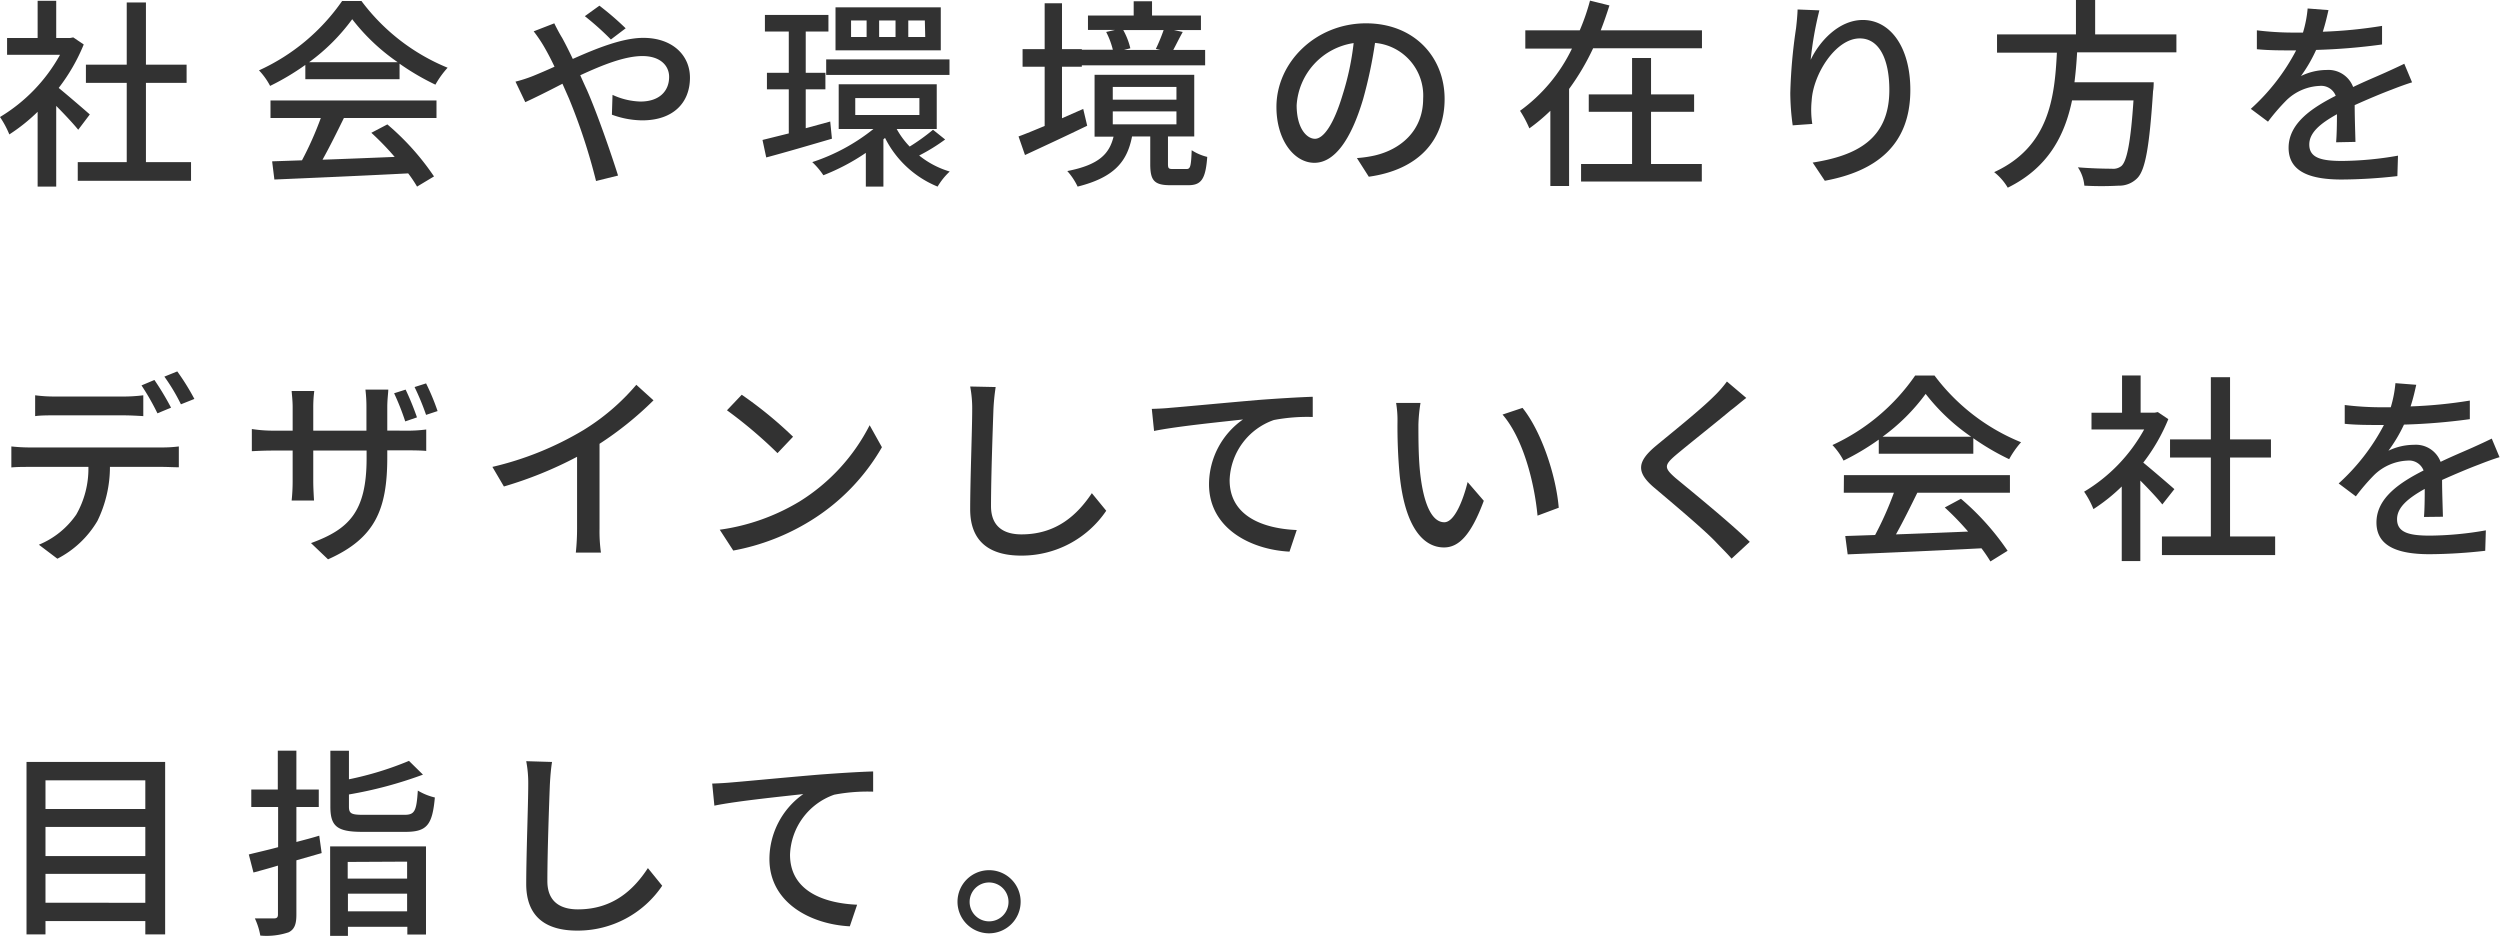
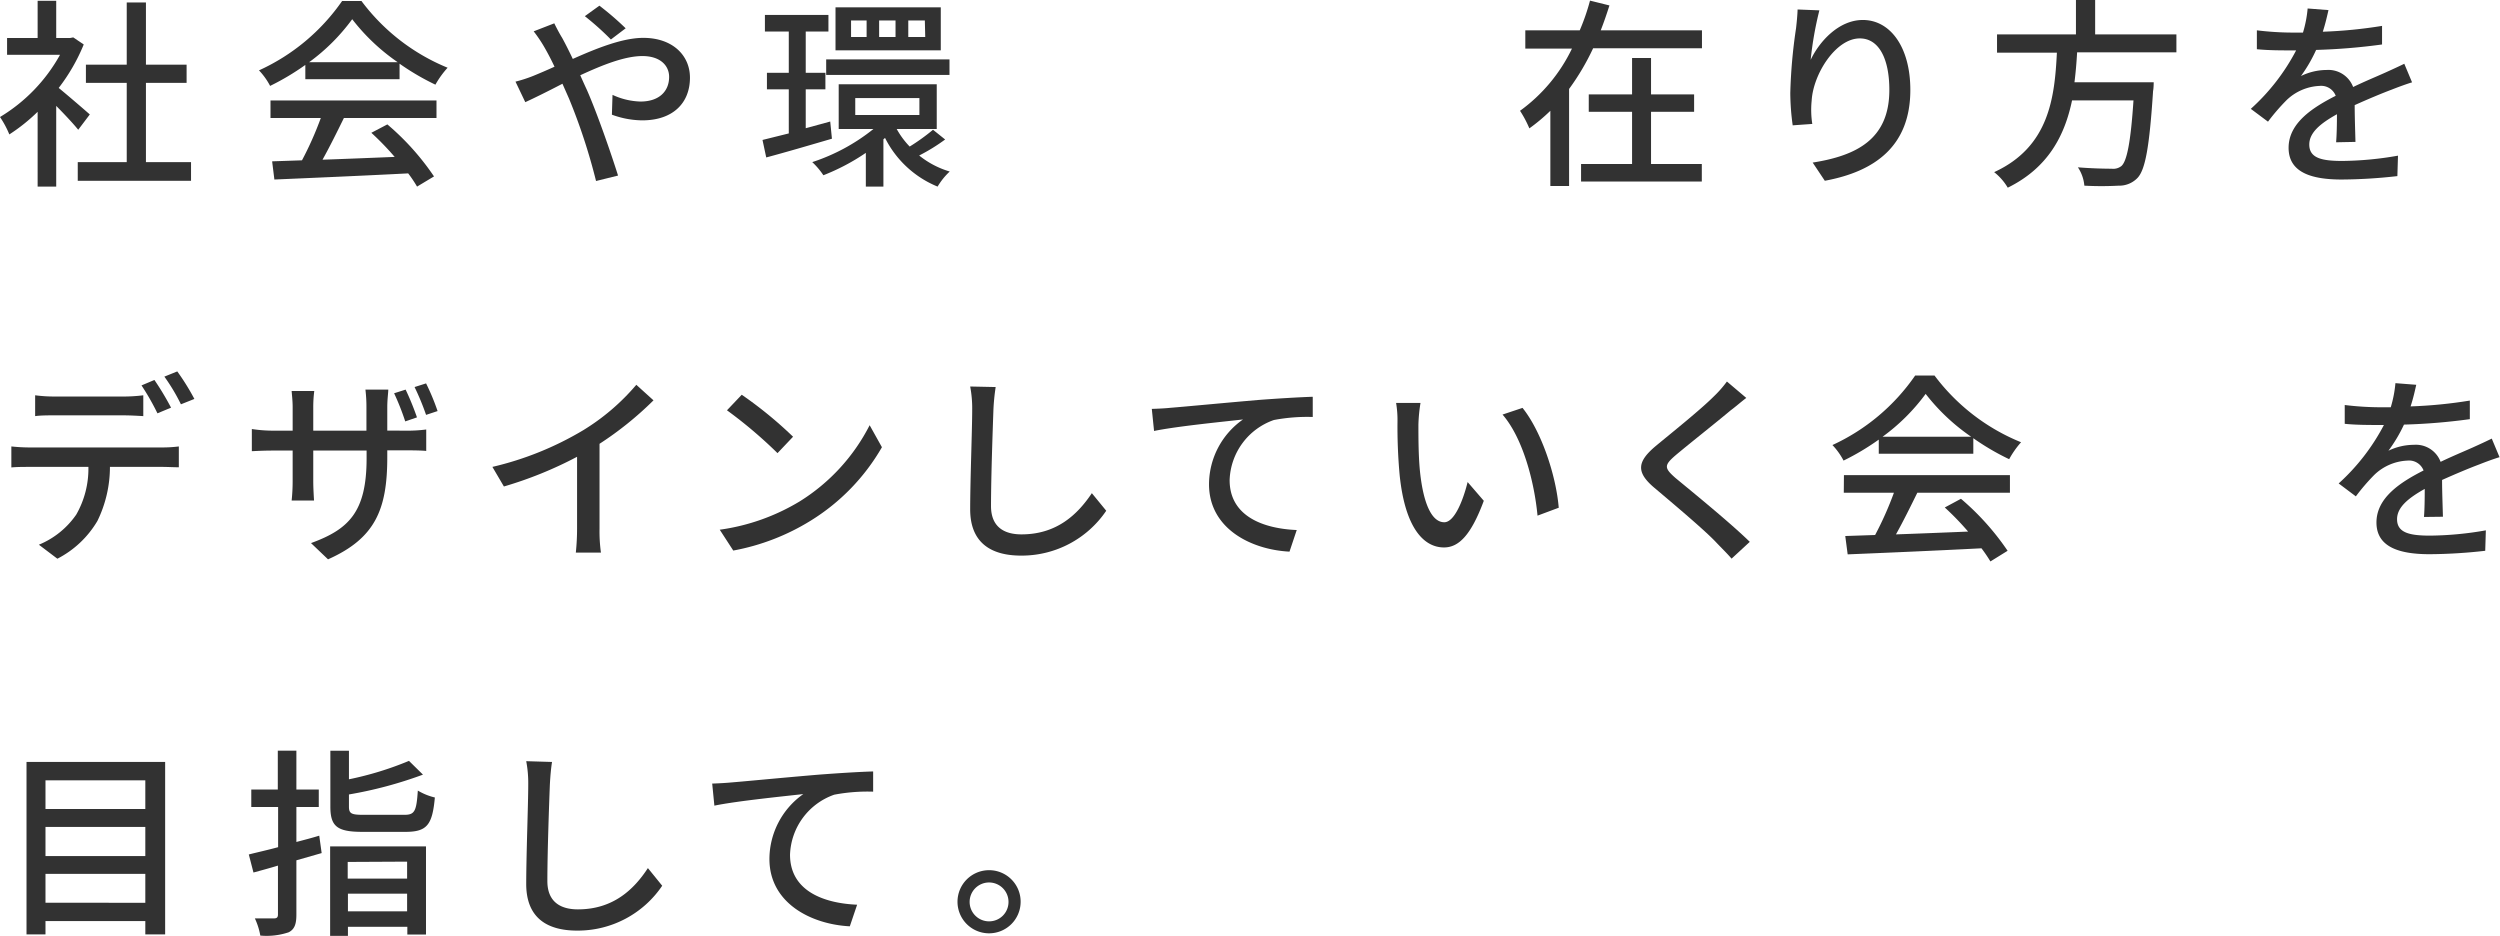
<svg xmlns="http://www.w3.org/2000/svg" viewBox="0 0 321.54 120.33">
  <defs>
    <style>.cls-1{fill:#323232;}</style>
  </defs>
  <g id="レイヤー_2" data-name="レイヤー 2">
    <g id="デザイン">
      <path class="cls-1" d="M10.06,16.69c-.6-.75-1.77-2-2.83-3.07V24H4.84V14.38A23.21,23.21,0,0,1,1.2,17.29,12.22,12.22,0,0,0,0,15.05a21.45,21.45,0,0,0,7.72-8H.91V4.89H4.84V.1H7.23V4.89H9l.42-.08,1.35.91a24,24,0,0,1-3.22,5.59c1.22,1,3.38,2.86,4,3.41Zm14.51,4.16v2.4H10v-2.4H16.3V10.66H11.05V8.32H16.3v-8h2.47v8H24v2.34H18.77V20.85Z" />
      <path class="cls-1" d="M39.27,8.35a32,32,0,0,1-4.53,2.7,8.74,8.74,0,0,0-1.43-2A26.23,26.23,0,0,0,44,.13h2.49A26.19,26.19,0,0,0,57.57,8.71,11.87,11.87,0,0,0,56,10.89a31.54,31.54,0,0,1-4.61-2.7v2H39.27Zm-4.48,4.57H56.14v2.26H44.23c-.86,1.75-1.82,3.7-2.75,5.36,2.88-.1,6.11-.23,9.28-.36a35.59,35.59,0,0,0-3-3.1L49.82,16a32.85,32.85,0,0,1,6,6.69L53.64,24a16.27,16.27,0,0,0-1.14-1.7c-6.19.32-12.79.6-17.21.79L35,20.75l3.84-.13a42.84,42.84,0,0,0,2.42-5.44H34.79ZM51.15,8A25.94,25.94,0,0,1,45.3,2.47,25.34,25.34,0,0,1,39.76,8Z" />
      <path class="cls-1" d="M71.29,3c.21.44.7,1.38,1,1.85.44.8.91,1.74,1.38,2.73,3.09-1.38,6.42-2.71,9.07-2.71,3.75,0,6,2.24,6,5.12,0,3.23-2.16,5.49-6.14,5.49a11.58,11.58,0,0,1-3.9-.73l.08-2.55a9.07,9.07,0,0,0,3.59.86c2.44,0,3.69-1.35,3.69-3.17,0-1.46-1.15-2.68-3.43-2.68s-5.15,1.15-8,2.47c.28.63.57,1.28.86,1.9,1.32,3,3.09,8.11,4,11l-2.83.7a75.83,75.83,0,0,0-3.48-10.61l-.84-1.9c-1.92,1-3.64,1.85-4.78,2.37L66.3,10.5a17.51,17.51,0,0,0,2.31-.75c.83-.34,1.74-.73,2.71-1.17-.47-1-.91-1.82-1.33-2.55a18,18,0,0,0-1.35-2Zm7.28,2.08a36.53,36.53,0,0,0-3.35-3L77.09.73a36.69,36.69,0,0,1,3.38,2.91Z" />
      <path class="cls-1" d="M107,17.84c-2.91.85-6,1.76-8.45,2.41L98.07,18l3.38-.84V11.49H98.64V9.36h2.81V4.06H98.38V1.92h8.17V4.06h-2.92v5.3h2.53v2.13h-2.53v5l3.15-.86Zm14.56.1A23.74,23.74,0,0,1,118.22,20a11.37,11.37,0,0,0,3.93,2.06A8.77,8.77,0,0,0,120.59,24a13.1,13.1,0,0,1-6.76-6.26l-.21.18V24h-2.26V19.66a27.4,27.4,0,0,1-5.46,2.88,9.56,9.56,0,0,0-1.43-1.69,24.91,24.91,0,0,0,7.87-4.26h-4.47V10.84h12.61v5.75h-5.15A10.56,10.56,0,0,0,117,18.85a26.08,26.08,0,0,0,3-2.16ZM106.26,7.64h15.86v2H106.26ZM121,6.47H107.46V.94H121Zm-9.54-3.84h-2V4.76h2ZM110,14.79h8.25V12.61H110Zm5.18-12.16h-2.11V4.76h2.11Zm3.77,0h-2.13V4.76H119Z" />
-       <path class="cls-1" d="M139.83,16.17c-2.73,1.33-5.72,2.71-8,3.77L131,17.55c.94-.34,2.11-.83,3.36-1.35V8.58h-2.84V6.32h2.84V.42h2.23v5.9h2.55V8.58h-2.55v6.63l2.73-1.2Zm12.76,5.57c.5,0,.6-.29.68-2.42a6.44,6.44,0,0,0,2,.86c-.21,2.91-.8,3.64-2.44,3.64h-2.32c-2.1,0-2.57-.65-2.57-2.73V17.55H145.6c-.62,3.17-2.21,5.25-7,6.45a8.28,8.28,0,0,0-1.33-2c4.11-.8,5.41-2.23,5.95-4.42h-2.44V9.62h12.82v7.93h-3.38v3.51c0,.6.08.68.65.68ZM155,8.4H139.13v-2h4a10.3,10.3,0,0,0-.86-2.29l1.14-.26h-3.48V2h5.88V.16h2.36V2h6.29V3.87H151l1.12.24c-.47.83-.86,1.66-1.22,2.31H155Zm-11.88,4.42h8.19V11.18h-8.19Zm0,3.17h8.19V14.33h-8.19Zm1.35-12.12a9.13,9.13,0,0,1,.91,2.34l-.81.21h4.66l-.57-.13a23.17,23.17,0,0,0,1-2.42Z" />
-       <path class="cls-1" d="M174.52,20.33A15.43,15.43,0,0,0,176.8,20c3.3-.76,6.24-3.15,6.24-7.31a6.8,6.8,0,0,0-6.19-7.17,58.26,58.26,0,0,1-1.53,7.22c-1.56,5.26-3.69,8.2-6.27,8.2s-4.88-2.89-4.88-7.18C164.17,8,169.24,3,175.69,3c6.18,0,10.11,4.32,10.11,9.73s-3.46,9.12-9.75,10Zm-1.83-8.16a35,35,0,0,0,1.41-6.63,8.62,8.62,0,0,0-7.33,8c0,3,1.32,4.31,2.36,4.31S171.5,16.15,172.69,12.17Z" />
      <path class="cls-1" d="M218.9,3.9V6.21h-14a31,31,0,0,1-3.09,5.23V23.92H199.4V14.25a23.58,23.58,0,0,1-2.7,2.26,14.36,14.36,0,0,0-1.2-2.26,21.17,21.17,0,0,0,6.68-8h-6V3.9h7A27.2,27.2,0,0,0,204.5.08L207,.7c-.34,1.07-.7,2.13-1.12,3.2Zm-6.55,17.19h6.53v2.26H203.35V21.09h6.56V14.38h-5.57V12.14h5.57V7.46h2.44v4.68h5.54v2.24h-5.54Z" />
      <path class="cls-1" d="M234,1.33a45,45,0,0,0-1.12,6.37c1.12-2.37,3.62-5.13,6.71-5.13,3.51,0,6.11,3.46,6.11,9,0,7.18-4.5,10.48-11,11.68l-1.56-2.34c5.64-.89,9.86-3,9.86-9.34,0-4-1.33-6.63-3.8-6.63-3.12,0-6,4.63-6.19,8a11.63,11.63,0,0,0,.08,3l-2.52.18a31.05,31.05,0,0,1-.31-4.16A67,67,0,0,1,231,3.64c.1-.86.18-1.74.2-2.42Z" />
      <path class="cls-1" d="M267.15,6.73c-.07,1.28-.18,2.58-.34,3.85H277s0,.76-.08,1.12c-.47,7.23-1,10.12-2,11.18a3.24,3.24,0,0,1-2.44,1,41,41,0,0,1-4.4,0,5,5,0,0,0-.83-2.36c1.79.15,3.61.18,4.34.18a1.7,1.7,0,0,0,1.25-.34c.7-.6,1.2-3,1.56-8.45h-7.9c-.94,4.5-3.05,8.66-8.27,11.23a7.21,7.21,0,0,0-1.75-2c7.08-3.25,7.78-9.59,8.07-15.37h-7.7V4.42H267V0h2.47V4.42h10.45V6.73Z" />
      <path class="cls-1" d="M300.46,18.3c.08-.88.11-2.34.11-3.61-2.19,1.22-3.56,2.39-3.56,3.9,0,1.77,1.66,2.11,4.26,2.11a42.93,42.93,0,0,0,7.15-.68l-.08,2.63a66.42,66.42,0,0,1-7.15.44c-3.85,0-6.84-.88-6.84-4.08s3.1-5.18,6.06-6.69a2,2,0,0,0-2.08-1.27,6.51,6.51,0,0,0-4.26,1.85,26.39,26.39,0,0,0-2.37,2.75L289.49,14a26.84,26.84,0,0,0,5.83-7.52h-.76c-1.06,0-2.86,0-4.29-.15V3.9a38.23,38.23,0,0,0,4.42.29h1.51a15.26,15.26,0,0,0,.6-3.1l2.68.21c-.16.68-.37,1.66-.73,2.78a60,60,0,0,0,7.62-.75V5.72a78,78,0,0,1-8.48.7,19.09,19.09,0,0,1-1.95,3.36A7.57,7.57,0,0,1,299.22,9a3.4,3.4,0,0,1,3.43,2.19c1.58-.76,2.91-1.3,4.13-1.85.86-.39,1.61-.73,2.45-1.14l1,2.39c-.7.21-1.82.62-2.6.93-1.33.5-3,1.2-4.78,2,0,1.46.07,3.51.1,4.73Z" />
      <path class="cls-1" d="M20.83,57.55A17,17,0,0,0,23,57.42V60.1c-.6,0-1.51-.05-2.18-.05H14.14A15.86,15.86,0,0,1,12.53,67a12.73,12.73,0,0,1-5.15,4.86L5,70.06a10.87,10.87,0,0,0,4.81-3.88,11.91,11.91,0,0,0,1.56-6.13H3.82c-.78,0-1.64,0-2.36.07v-2.7a22.55,22.55,0,0,0,2.36.13ZM7.07,53.42c-.88,0-1.84,0-2.55.1V50.84A18.88,18.88,0,0,0,7.05,51h8.78a20.51,20.51,0,0,0,2.6-.16v2.68c-.83-.05-1.76-.1-2.6-.1Zm13.18-.26a31.49,31.49,0,0,0-2.05-3.59l1.66-.7A36.22,36.22,0,0,1,22,52.43Zm2.55-5.39A30,30,0,0,1,25,51.31L23.27,52a24.29,24.29,0,0,0-2.13-3.56Z" />
      <path class="cls-1" d="M52.22,55.39a18.62,18.62,0,0,0,2.6-.15V58c-.39-.05-1.32-.08-2.57-.08H49.81v.89c0,6.71-1.54,10.42-7.62,13.13L40,69.85c4.86-1.77,7.15-4,7.15-10.9v-1H40.29v3.9c0,1,.08,2.16.1,2.53H37.51a23.88,23.88,0,0,0,.13-2.53v-3.9H35.09c-1.2,0-2.26.06-2.7.08V55.18a18.14,18.14,0,0,0,2.7.21h2.55v-3c0-.91-.11-1.74-.13-2.1h2.91a16.22,16.22,0,0,0-.13,2.1v3h6.84v-3A18.61,18.61,0,0,0,47,50.11h2.94c0,.39-.13,1.23-.13,2.27v3Zm-.1-1.19a32.06,32.06,0,0,0-1.43-3.62l1.48-.47a35.64,35.64,0,0,1,1.46,3.57Zm2.68-.84a32.59,32.59,0,0,0-1.48-3.58l1.48-.47a29.31,29.31,0,0,1,1.48,3.56Z" />
      <path class="cls-1" d="M77.11,68a19.57,19.57,0,0,0,.18,3.07H74.06A29.33,29.33,0,0,0,74.22,68V58.75a50.33,50.33,0,0,1-9.41,3.82l-1.48-2.52a40.79,40.79,0,0,0,11.72-4.74,28.32,28.32,0,0,0,6.79-5.82l2.21,2a43.39,43.39,0,0,1-6.94,5.59Z" />
      <path class="cls-1" d="M102.85,64.49a24.78,24.78,0,0,0,9-9.8l1.58,2.83a26.81,26.81,0,0,1-9.12,9.42,28.79,28.79,0,0,1-10,3.87l-1.74-2.68A27,27,0,0,0,102.85,64.49ZM102,56.17l-2,2.11a58.42,58.42,0,0,0-6.5-5.51l1.9-2A52.21,52.21,0,0,1,102,56.17Z" />
      <path class="cls-1" d="M128.06,49.78a26.9,26.9,0,0,0-.29,2.93c-.1,2.86-.31,8.79-.31,12.38,0,2.7,1.71,3.64,3.92,3.64,4.53,0,7.21-2.55,9.05-5.3l1.85,2.26a13.13,13.13,0,0,1-10.95,5.77c-3.92,0-6.55-1.69-6.55-5.95,0-3.67.26-10.3.26-12.8a15,15,0,0,0-.26-3Z" />
      <path class="cls-1" d="M150.53,52.45c1.9-.15,6.48-.59,11.21-1,2.75-.21,5.33-.36,7.1-.42v2.6a23.08,23.08,0,0,0-5,.39,8.48,8.48,0,0,0-5.69,7.73c0,4.68,4.37,6.24,8.63,6.42l-.93,2.78c-5-.26-10.35-3-10.35-8.66a10.21,10.21,0,0,1,4.37-8.34c-2.27.26-8.58.88-11.44,1.48l-.29-2.84C149.15,52.56,150,52.51,150.53,52.45Z" />
      <path class="cls-1" d="M182.43,54.61c0,1.61,0,3.8.18,5.8.39,4.06,1.43,6.76,3.15,6.76,1.3,0,2.42-2.81,3-5.17l2.08,2.41c-1.64,4.42-3.22,6-5.12,6-2.6,0-5-2.5-5.7-9.28a68.25,68.25,0,0,1-.28-6.89,13.48,13.48,0,0,0-.18-2.42l3.14,0A20.84,20.84,0,0,0,182.43,54.61Zm18,10.71-2.68,1c-.42-4.42-1.9-10-4.5-13l2.57-.86C198.24,55.47,200.14,61.14,200.48,65.32Z" />
      <path class="cls-1" d="M224.6,51.18c-.65.49-1.46,1.2-2,1.59-1.72,1.45-5.28,4.26-7.1,5.79-1.48,1.28-1.48,1.62,0,2.92,2.16,1.79,7,5.72,9.55,8.21l-2.34,2.16c-.63-.73-1.36-1.43-2-2.11-1.4-1.5-5.56-5-7.93-7s-2.24-3.35.18-5.38c2-1.66,5.72-4.63,7.46-6.37a14.51,14.51,0,0,0,1.69-1.92Z" />
      <path class="cls-1" d="M241.64,56.54a32,32,0,0,1-4.53,2.7,8.74,8.74,0,0,0-1.43-2,26.23,26.23,0,0,0,10.64-8.94h2.49a26.19,26.19,0,0,0,11.13,8.58,11.87,11.87,0,0,0-1.53,2.18,31.54,31.54,0,0,1-4.61-2.7v2H241.64Zm-4.48,4.57h21.35v2.26H246.6c-.86,1.75-1.82,3.7-2.75,5.36,2.88-.1,6.11-.23,9.28-.36a35.59,35.59,0,0,0-3-3.1l2.08-1.12a33.22,33.22,0,0,1,6,6.69L256,72.21a19.77,19.77,0,0,0-1.15-1.69c-6.19.32-12.79.6-17.21.78l-.31-2.36,3.84-.13a42.84,42.84,0,0,0,2.42-5.44h-6.45Zm16.36-4.94a25.94,25.94,0,0,1-5.85-5.51,25.34,25.34,0,0,1-5.54,5.51Z" />
-       <path class="cls-1" d="M278.11,64.88c-.59-.75-1.76-2-2.83-3.07V72.16h-2.39V62.57a23.21,23.21,0,0,1-3.64,2.91,11.64,11.64,0,0,0-1.2-2.24,21.3,21.3,0,0,0,7.72-8H269V53.08h3.93V48.29h2.39v4.79h1.79l.42-.08,1.35.91a24,24,0,0,1-3.22,5.59c1.22,1,3.38,2.86,4,3.41ZM292.62,69v2.39H278.06V69h6.29V58.85H279.1V56.51h5.25v-8h2.47v8h5.26v2.34h-5.26V69Z" />
      <path class="cls-1" d="M311.76,66.49c.08-.88.1-2.34.1-3.61-2.18,1.22-3.56,2.39-3.56,3.9,0,1.77,1.67,2.11,4.26,2.11a43,43,0,0,0,7.16-.68l-.08,2.63a66.58,66.58,0,0,1-7.15.44c-3.85,0-6.84-.89-6.84-4.08s3.09-5.18,6.06-6.69a2,2,0,0,0-2.08-1.27,6.53,6.53,0,0,0-4.27,1.85A26.41,26.41,0,0,0,303,63.84l-2.21-1.66a27,27,0,0,0,5.82-7.52h-.75c-1.07,0-2.86,0-4.29-.15V52.09a38.23,38.23,0,0,0,4.42.29h1.5a15.26,15.26,0,0,0,.6-3.1l2.68.21c-.16.68-.36,1.66-.73,2.78a59.79,59.79,0,0,0,7.62-.75v2.39a77.59,77.59,0,0,1-8.47.7,19.14,19.14,0,0,1-2,3.36,7.6,7.6,0,0,1,3.28-.76,3.39,3.39,0,0,1,3.43,2.19c1.59-.76,2.91-1.3,4.14-1.85.86-.39,1.61-.73,2.44-1.14l1,2.39c-.71.21-1.82.62-2.6.93-1.33.5-3,1.2-4.79,2,0,1.46.08,3.51.11,4.73Z" />
      <path class="cls-1" d="M21.24,98v22.18H18.69v-1.72H5.85v1.72H3.41V98ZM5.85,100.36v3.69H18.69v-3.69Zm0,6v3.74H18.69v-3.74Zm12.84,9.75v-3.72H5.85v3.72Z" />
      <path class="cls-1" d="M41.37,109.72l-3.25.93v7c0,1.24-.26,1.89-1,2.26a8.93,8.93,0,0,1-3.64.42,8.83,8.83,0,0,0-.7-2.21c1.09,0,2.16,0,2.47,0s.5-.1.5-.49v-6.3c-1.12.34-2.19.63-3.15.89L32,109.9c1-.26,2.34-.55,3.77-.94v-5.17H32.32v-2.24h3.41v-5h2.39v5H41v2.24H38.12v4.5c1-.26,2-.52,2.94-.81Zm1.09-.86H54.79V120.2h-2.4v-1H44.75v1.17H42.46ZM52,104.8c1.35,0,1.56-.47,1.74-3.12a7.7,7.7,0,0,0,2.19.89c-.32,3.51-1,4.42-3.77,4.42H46.6c-3.25,0-4.11-.71-4.11-3.25V96.56h2.39v3.67a41.67,41.67,0,0,0,7.72-2.37l1.8,1.77a52.9,52.9,0,0,1-9.52,2.55v1.56c0,.91.31,1.06,1.9,1.06Zm-7.28,6.06V113h7.64v-2.18Zm7.64,6.35v-2.27H44.75v2.27Z" />
      <path class="cls-1" d="M71,98c-.15.94-.23,2-.28,2.94-.11,2.86-.32,8.79-.32,12.38,0,2.7,1.72,3.64,3.93,3.64,4.52,0,7.2-2.55,9-5.31l1.84,2.27a13.1,13.1,0,0,1-10.94,5.77c-3.93,0-6.55-1.69-6.55-6,0-3.66.26-10.29.26-12.79a15,15,0,0,0-.26-3Z" />
-       <path class="cls-1" d="M94,100.64c1.9-.15,6.47-.6,11.21-1,2.75-.21,5.33-.37,7.09-.42v2.6a22.94,22.94,0,0,0-5,.39,8.48,8.48,0,0,0-5.69,7.72c0,4.68,4.37,6.25,8.63,6.43l-.94,2.78c-5-.26-10.34-3-10.34-8.66a10.26,10.26,0,0,1,4.36-8.35c-2.26.26-8.58.89-11.44,1.49l-.28-2.84C92.58,100.75,93.46,100.69,94,100.64Z" />
+       <path class="cls-1" d="M94,100.64c1.9-.15,6.47-.6,11.21-1,2.75-.21,5.33-.37,7.09-.42v2.6a22.94,22.94,0,0,0-5,.39,8.48,8.48,0,0,0-5.69,7.72c0,4.68,4.37,6.25,8.63,6.43l-.94,2.78c-5-.26-10.34-3-10.34-8.66a10.26,10.26,0,0,1,4.36-8.35c-2.26.26-8.58.89-11.44,1.49l-.28-2.84C92.58,100.75,93.46,100.69,94,100.64" />
      <path class="cls-1" d="M131.27,116a4.06,4.06,0,1,1-4.06-4.08A4.05,4.05,0,0,1,131.27,116Zm-1.56,0a2.5,2.5,0,1,0-2.5,2.5A2.49,2.49,0,0,0,129.71,116Z" />
    </g>
  </g>
</svg>